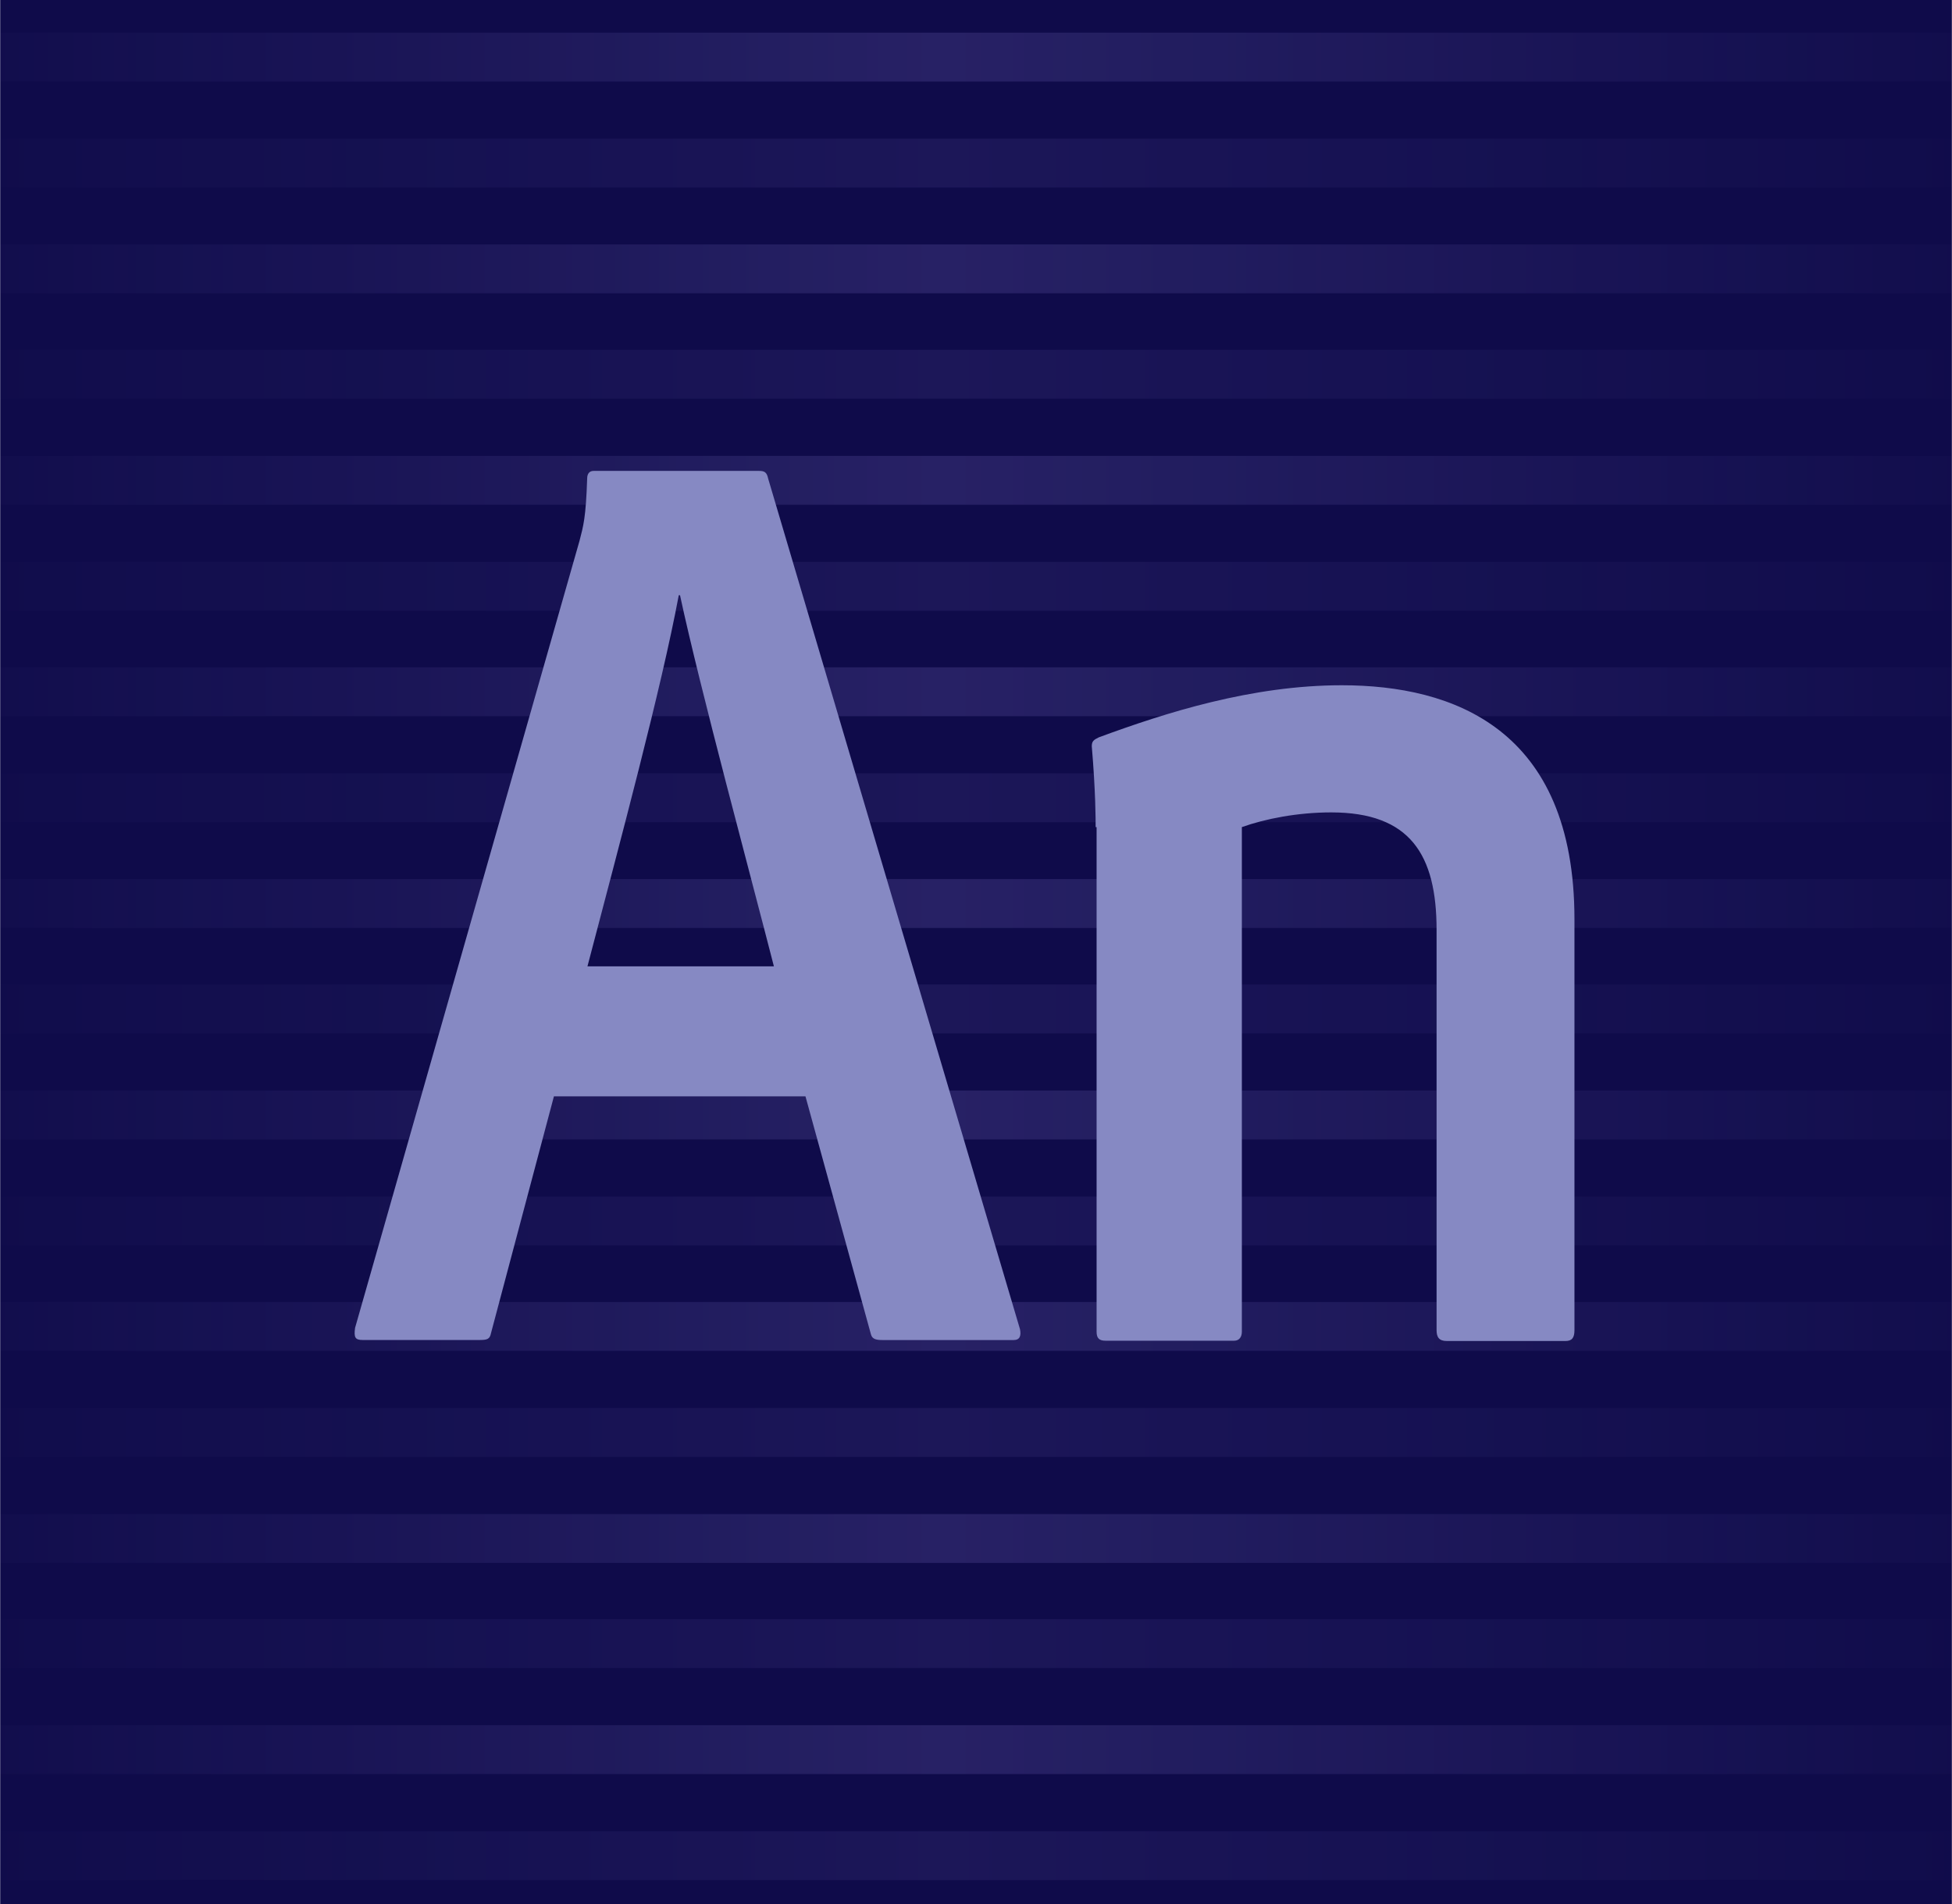
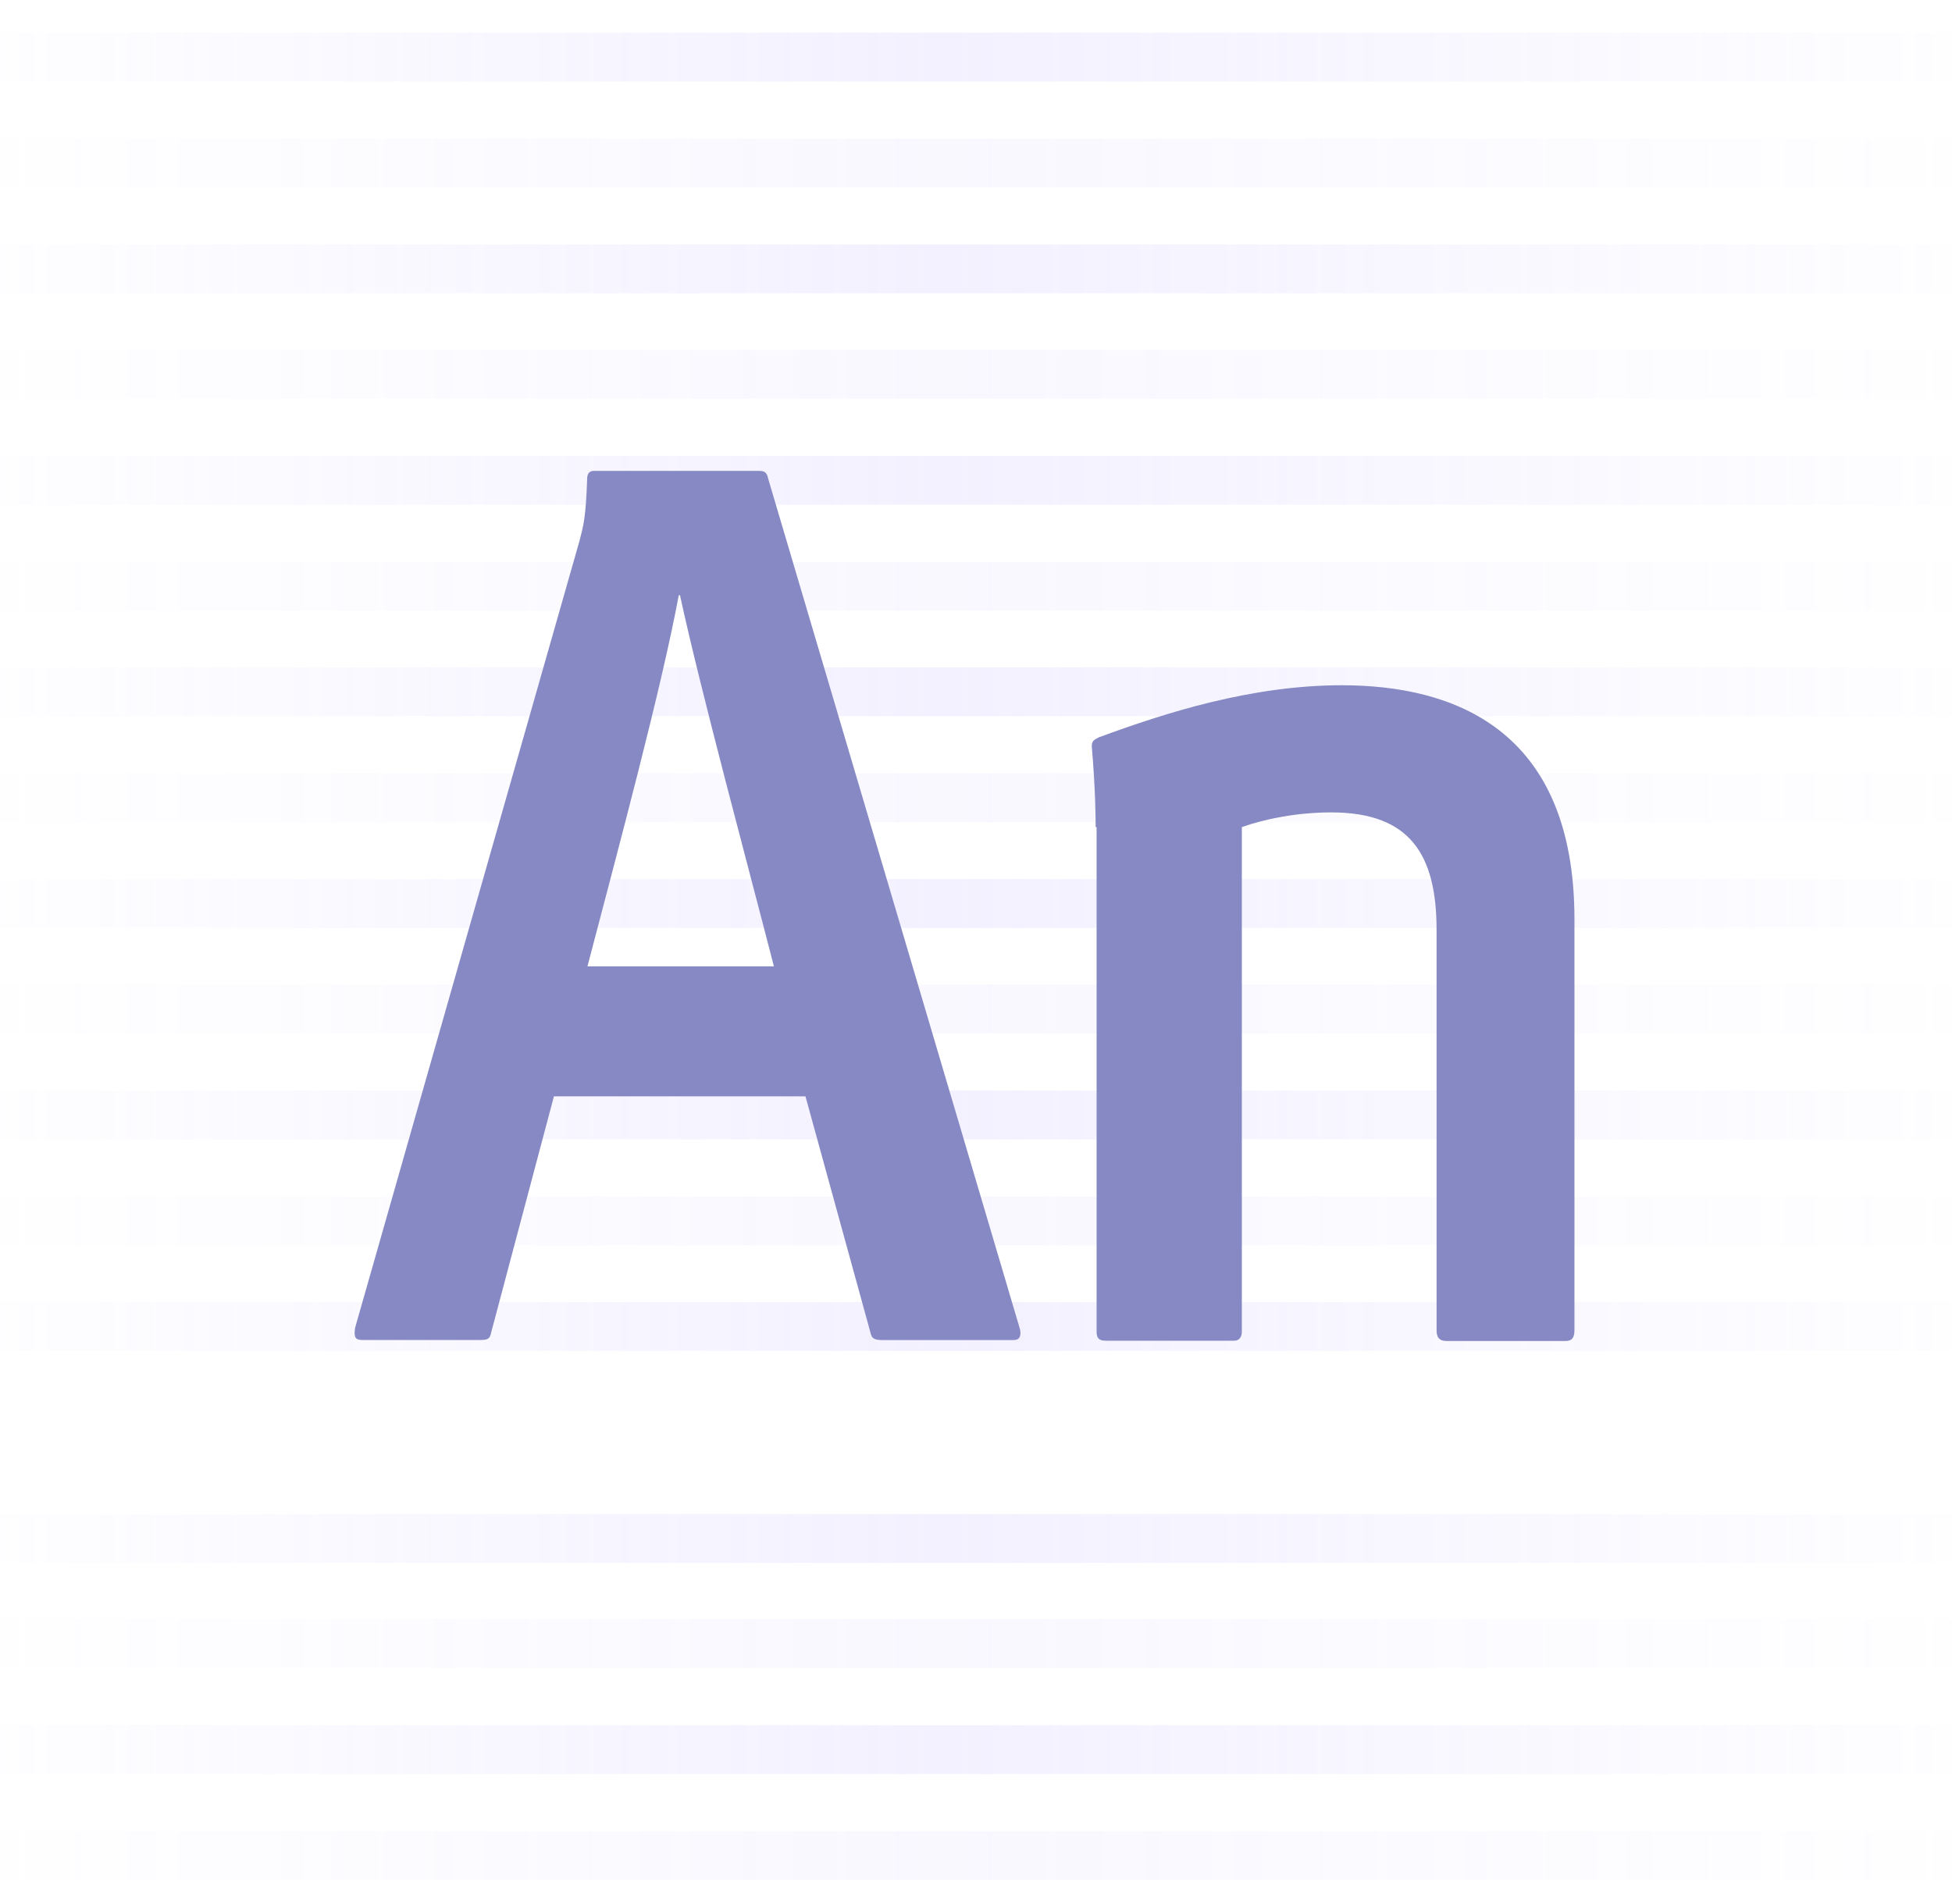
<svg xmlns="http://www.w3.org/2000/svg" width="41" height="40" viewBox="0 0 41 40" fill="none">
  <g clip-path="url(#clip0_762_1531)">
-     <path d="M0.004 0H40.997V40H0.004V0Z" fill="#0F0B4A" />
-     <path opacity="0.08" d="M0.004 38.471H40.997V39.497H0.004V38.471ZM0.004 34.015H40.997V35.042H0.004V34.015ZM0.004 25.137H40.997V26.164H0.004V25.137ZM0.004 20.682H40.997V21.709H0.004V20.682ZM0.004 16.246H40.997V17.273H0.004V16.246ZM0.004 11.804H40.997V12.831H0.004V11.804ZM0.004 7.348H40.997V8.375H0.004V7.348ZM0.004 2.913H40.997V3.94H0.004V2.913ZM0.004 29.58H40.997V30.607H0.004V29.58Z" fill="url(#paint0_linear_762_1531)" />
+     <path opacity="0.08" d="M0.004 38.471H40.997V39.497H0.004V38.471ZM0.004 34.015H40.997V35.042H0.004V34.015ZM0.004 25.137H40.997V26.164H0.004V25.137ZM0.004 20.682H40.997V21.709H0.004V20.682ZM0.004 16.246H40.997V17.273H0.004V16.246ZM0.004 11.804H40.997V12.831H0.004V11.804ZM0.004 7.348H40.997V8.375H0.004V7.348ZM0.004 2.913H40.997V3.94H0.004V2.913ZM0.004 29.58V30.607H0.004V29.58Z" fill="url(#paint0_linear_762_1531)" />
    <path opacity="0.15" d="M0.004 31.808H40.997V32.834H0.004V31.808ZM0.004 36.243H40.997V37.27H0.004V36.243ZM0.004 22.91H40.997V23.937H0.004V22.91ZM0.004 27.353H40.997V28.379H0.004V27.353ZM0.004 18.468H40.997V19.495H0.004V18.468ZM0.004 14.019H40.997V15.046H0.004V14.019ZM0.004 9.577H40.997V10.604H0.004V9.577ZM0.004 5.135H40.997V6.161H0.004V5.135ZM0.004 0.686H40.997V1.713H0.004V0.686Z" fill="url(#paint1_linear_762_1531)" />
    <path d="M11.635 23.031L10.314 28.003C10.288 28.137 10.234 28.151 10.06 28.151H7.619C7.458 28.151 7.431 28.097 7.458 27.896L12.172 11.362C12.252 11.053 12.306 10.879 12.333 10.053C12.333 9.946 12.386 9.893 12.467 9.893H15.946C16.053 9.893 16.107 9.919 16.134 10.053L21.424 27.924C21.451 28.058 21.424 28.152 21.29 28.152H18.547C18.413 28.152 18.32 28.139 18.293 28.031L16.918 23.032H11.635L11.635 23.031ZM16.255 20.301C15.785 18.462 14.699 14.45 14.283 12.504H14.257C13.895 14.45 13.016 17.717 12.339 20.301H16.255ZM23.013 17.382C23.013 17.221 23.013 16.637 22.932 15.678C22.932 15.57 22.973 15.543 23.08 15.49C24.481 14.973 26.291 14.396 28.182 14.396C30.515 14.396 33.07 15.302 33.07 19.315V27.944C33.07 28.105 33.017 28.172 32.882 28.172H30.388C30.227 28.172 30.174 28.092 30.174 27.944V19.536C30.174 17.953 29.617 17.067 27.961 17.067C27.257 17.067 26.573 17.201 26.084 17.376V27.978C26.084 28.086 26.03 28.166 25.923 28.166H23.221C23.087 28.166 23.033 28.113 23.033 27.978V17.376H23.013V17.382" fill="#8689C3" />
  </g>
  <defs>
    <linearGradient id="paint0_linear_762_1531" x1="0.004" y1="21.205" x2="40.997" y2="21.205" gradientUnits="userSpaceOnUse">
      <stop stop-color="#B0A0FF" stop-opacity="0.1" />
      <stop offset="0.483" stop-color="#B0A0FF" />
      <stop offset="1" stop-color="#B0A0FF" stop-opacity="0.1" />
    </linearGradient>
    <linearGradient id="paint1_linear_762_1531" x1="0.004" y1="18.978" x2="40.997" y2="18.978" gradientUnits="userSpaceOnUse">
      <stop stop-color="#B0A0FF" stop-opacity="0.1" />
      <stop offset="0.483" stop-color="#B0A0FF" />
      <stop offset="1" stop-color="#B0A0FF" stop-opacity="0.1" />
    </linearGradient>
    <clipPath id="clip0_762_1531">
      <rect width="41" height="40" fill="white" />
    </clipPath>
  </defs>
</svg>